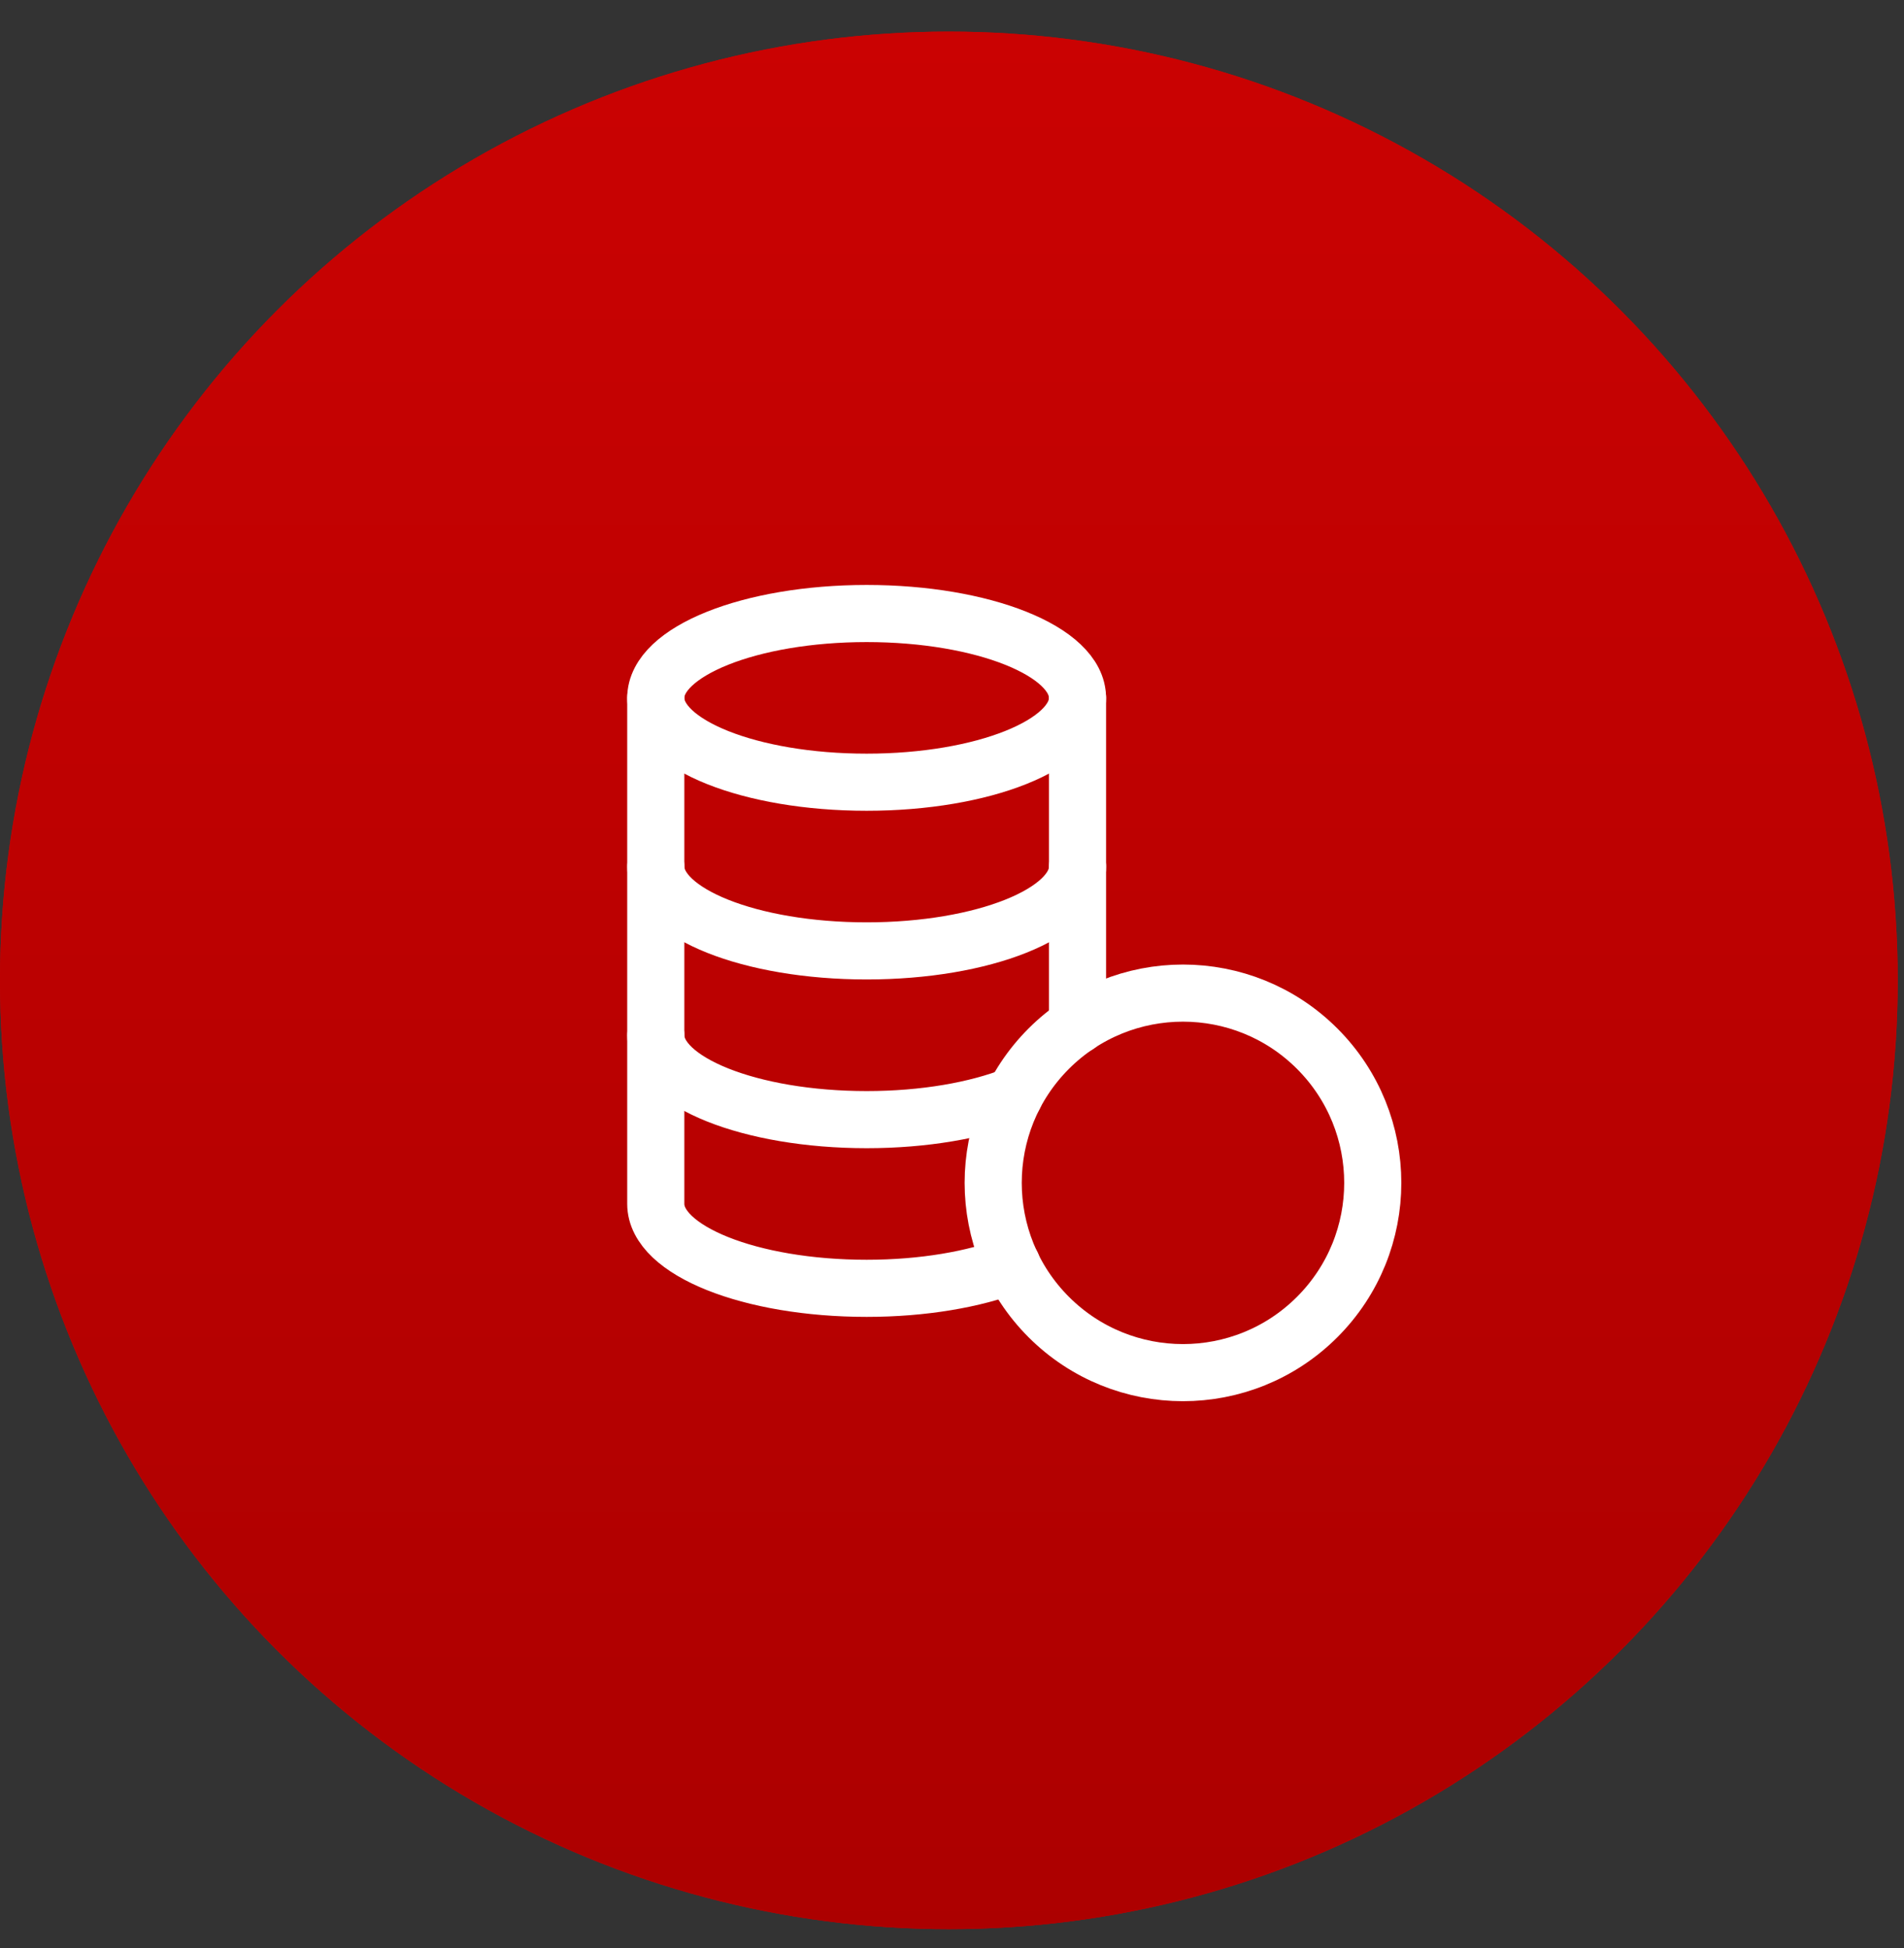
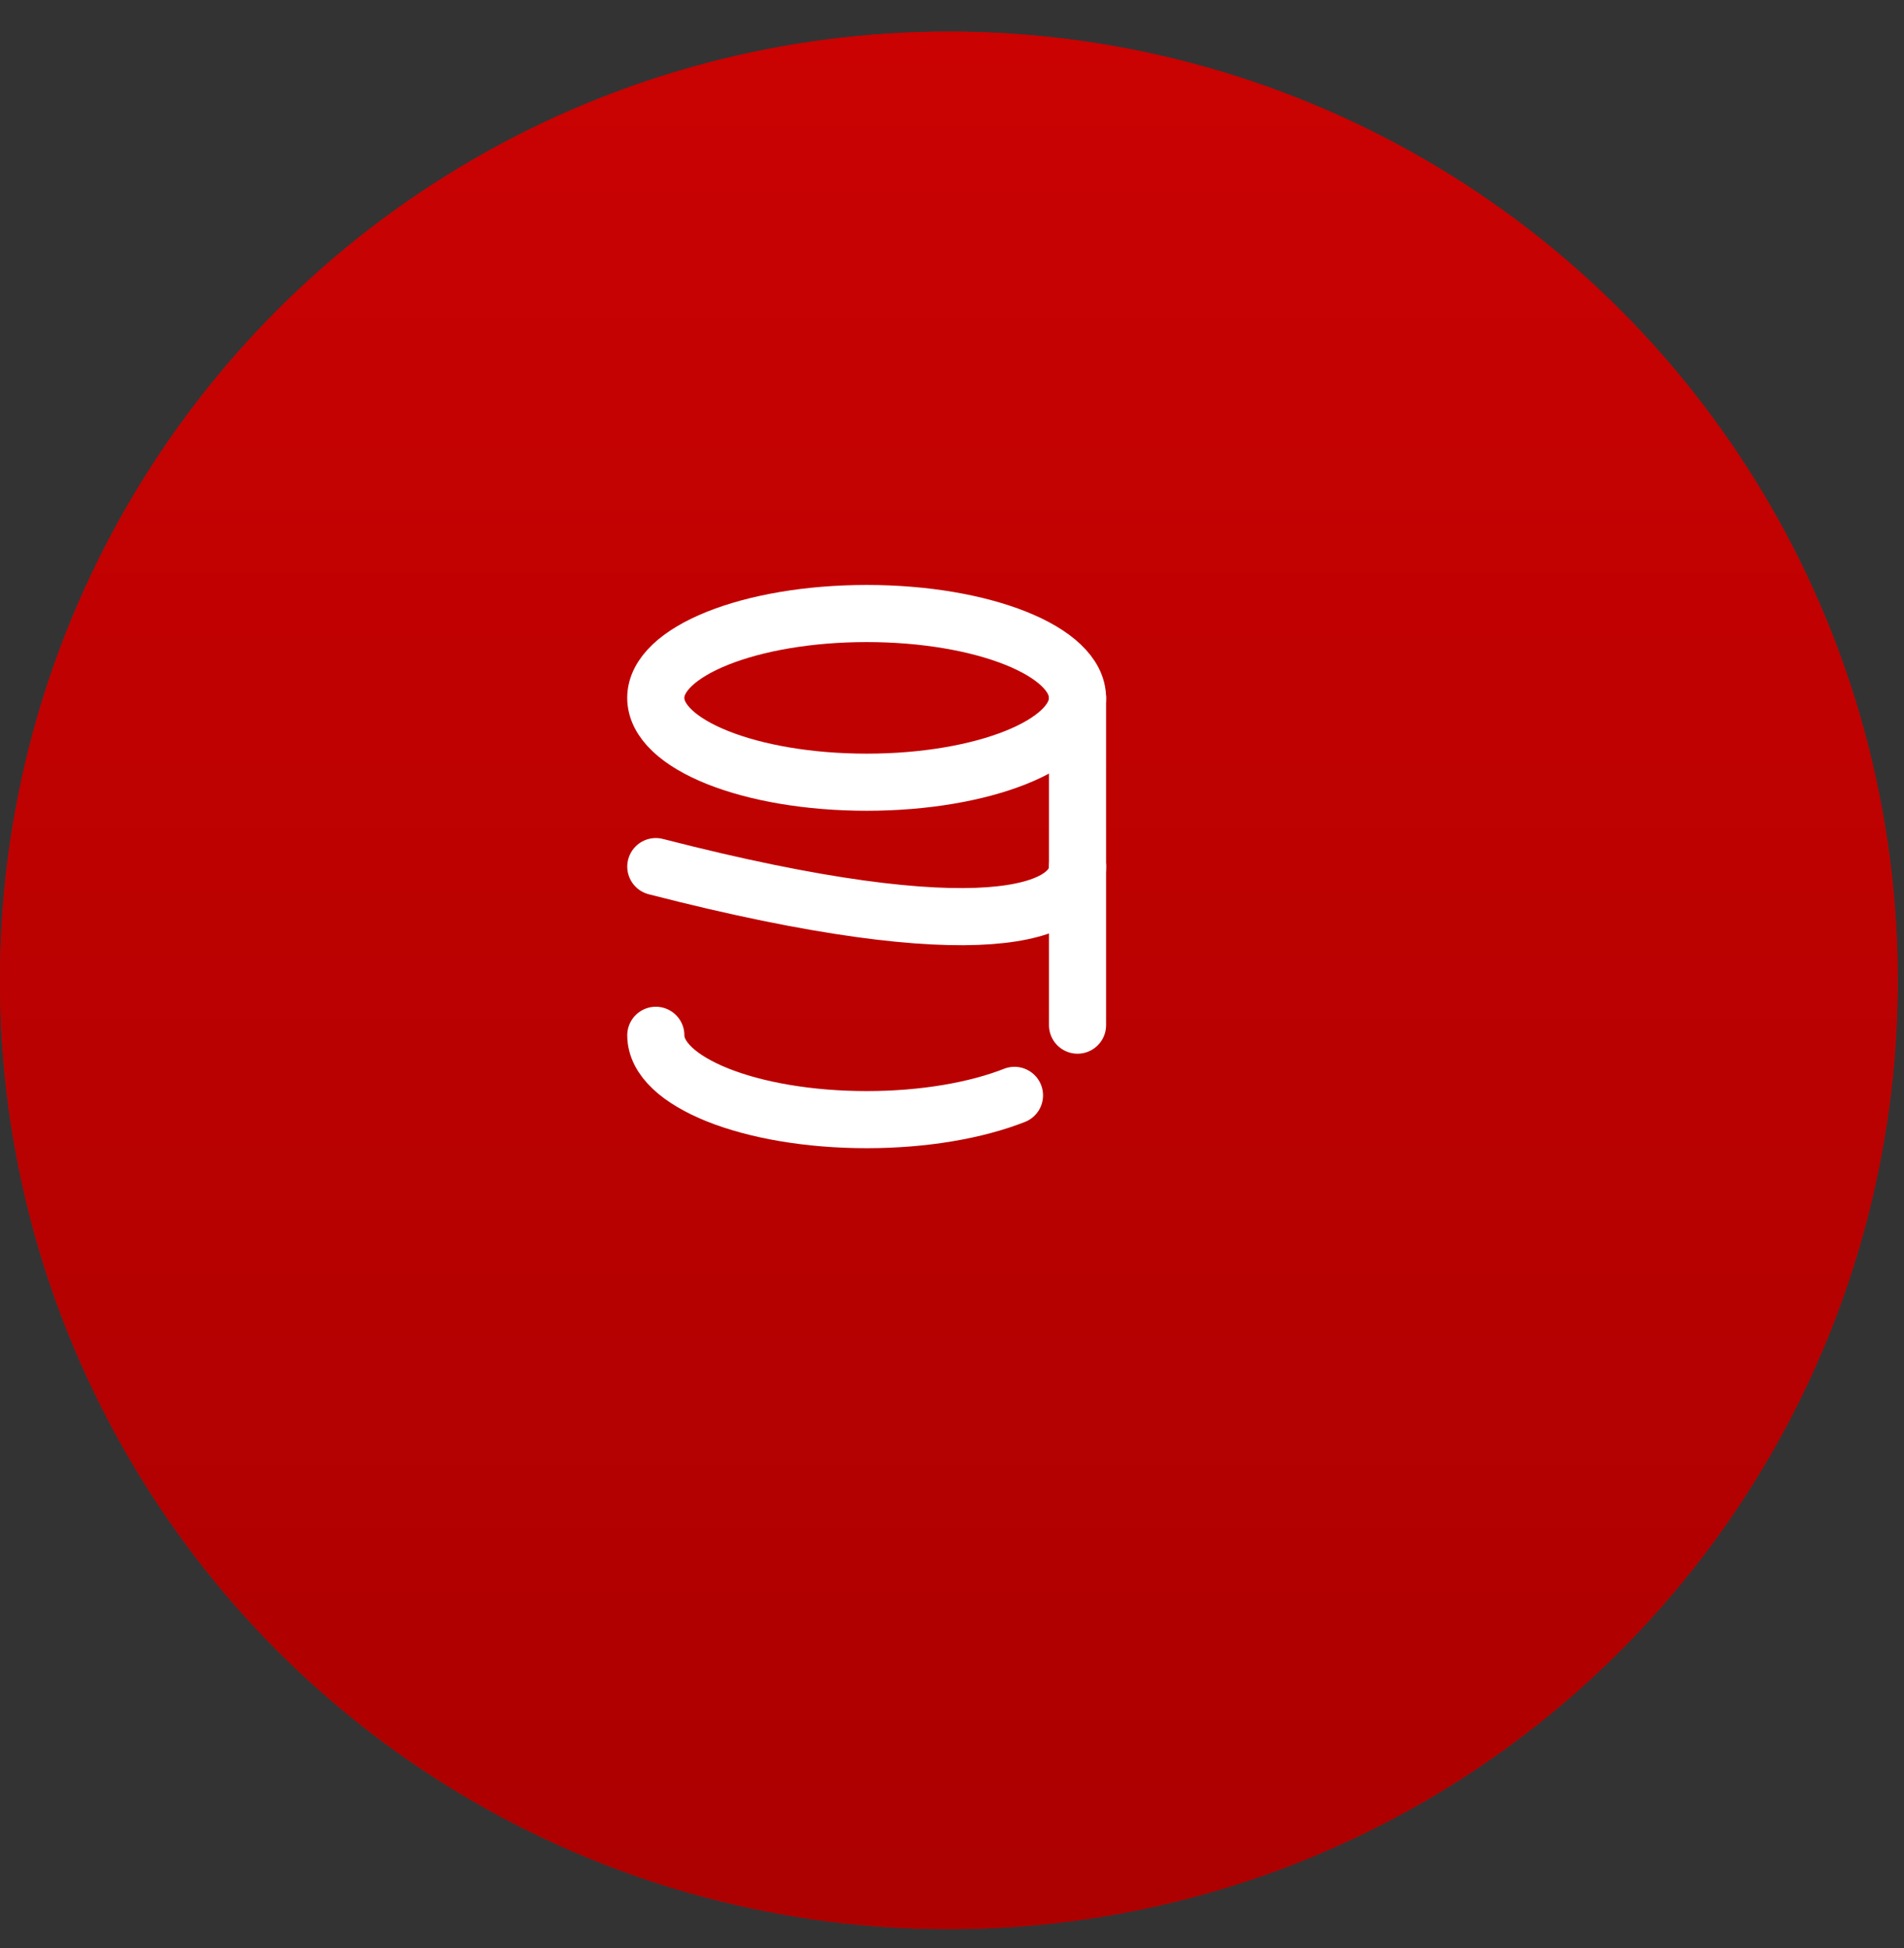
<svg xmlns="http://www.w3.org/2000/svg" width="43" height="44" viewBox="0 0 43 44" fill="none">
  <rect x="0" y="0" width="43" height="44" fill="#333333" stroke="none" />
  <ellipse cx="21.429" cy="22.143" rx="21.429" ry="21.429" fill="#CA0202" />
  <ellipse cx="21.429" cy="22.143" rx="21.429" ry="21.429" fill="url(#paint0_linear_2180_11997)" />
  <path d="M24.334 15.762C24.335 14.71 22.201 13.857 19.573 13.857C16.944 13.857 14.812 14.711 14.81 15.762C14.81 16.815 16.942 17.667 19.573 17.667C22.203 17.667 24.335 16.815 24.335 15.762" stroke="white" stroke-width="1.29" stroke-linecap="round" stroke-linejoin="round" />
  <path d="M24.335 15.762V23.154" stroke="white" stroke-width="1.29" stroke-linecap="round" stroke-linejoin="round" />
-   <path d="M14.811 19.573C14.811 20.625 16.943 21.477 19.573 21.477C22.204 21.477 24.336 20.625 24.336 19.573" stroke="white" stroke-width="1.29" stroke-linecap="round" stroke-linejoin="round" />
-   <path d="M29.747 23.685C31.421 25.359 31.421 28.073 29.747 29.747C28.074 31.421 25.359 31.421 23.685 29.747C22.012 28.073 22.012 25.359 23.685 23.685C25.359 22.012 28.074 22.012 29.747 23.685" stroke="white" stroke-width="1.29" stroke-linecap="round" stroke-linejoin="round" />
+   <path d="M14.811 19.573C22.204 21.477 24.336 20.625 24.336 19.573" stroke="white" stroke-width="1.29" stroke-linecap="round" stroke-linejoin="round" />
  <path d="M22.911 24.74C22.052 25.078 20.874 25.288 19.573 25.288C16.943 25.288 14.811 24.435 14.811 23.383" stroke="white" stroke-width="1.29" stroke-linecap="round" stroke-linejoin="round" />
-   <path d="M22.854 28.568C22 28.895 20.848 29.098 19.573 29.098C16.943 29.098 14.811 28.245 14.81 27.192V15.762" stroke="white" stroke-width="1.29" stroke-linecap="round" stroke-linejoin="round" />
  <defs>
    <linearGradient id="paint0_linear_2180_11997" x1="21.429" y1="0.714" x2="21.429" y2="45.312" gradientUnits="userSpaceOnUse">
      <stop stop-color="#CA0202" />
      <stop offset="1" stop-color="#AB0000" />
    </linearGradient>
  </defs>
</svg>